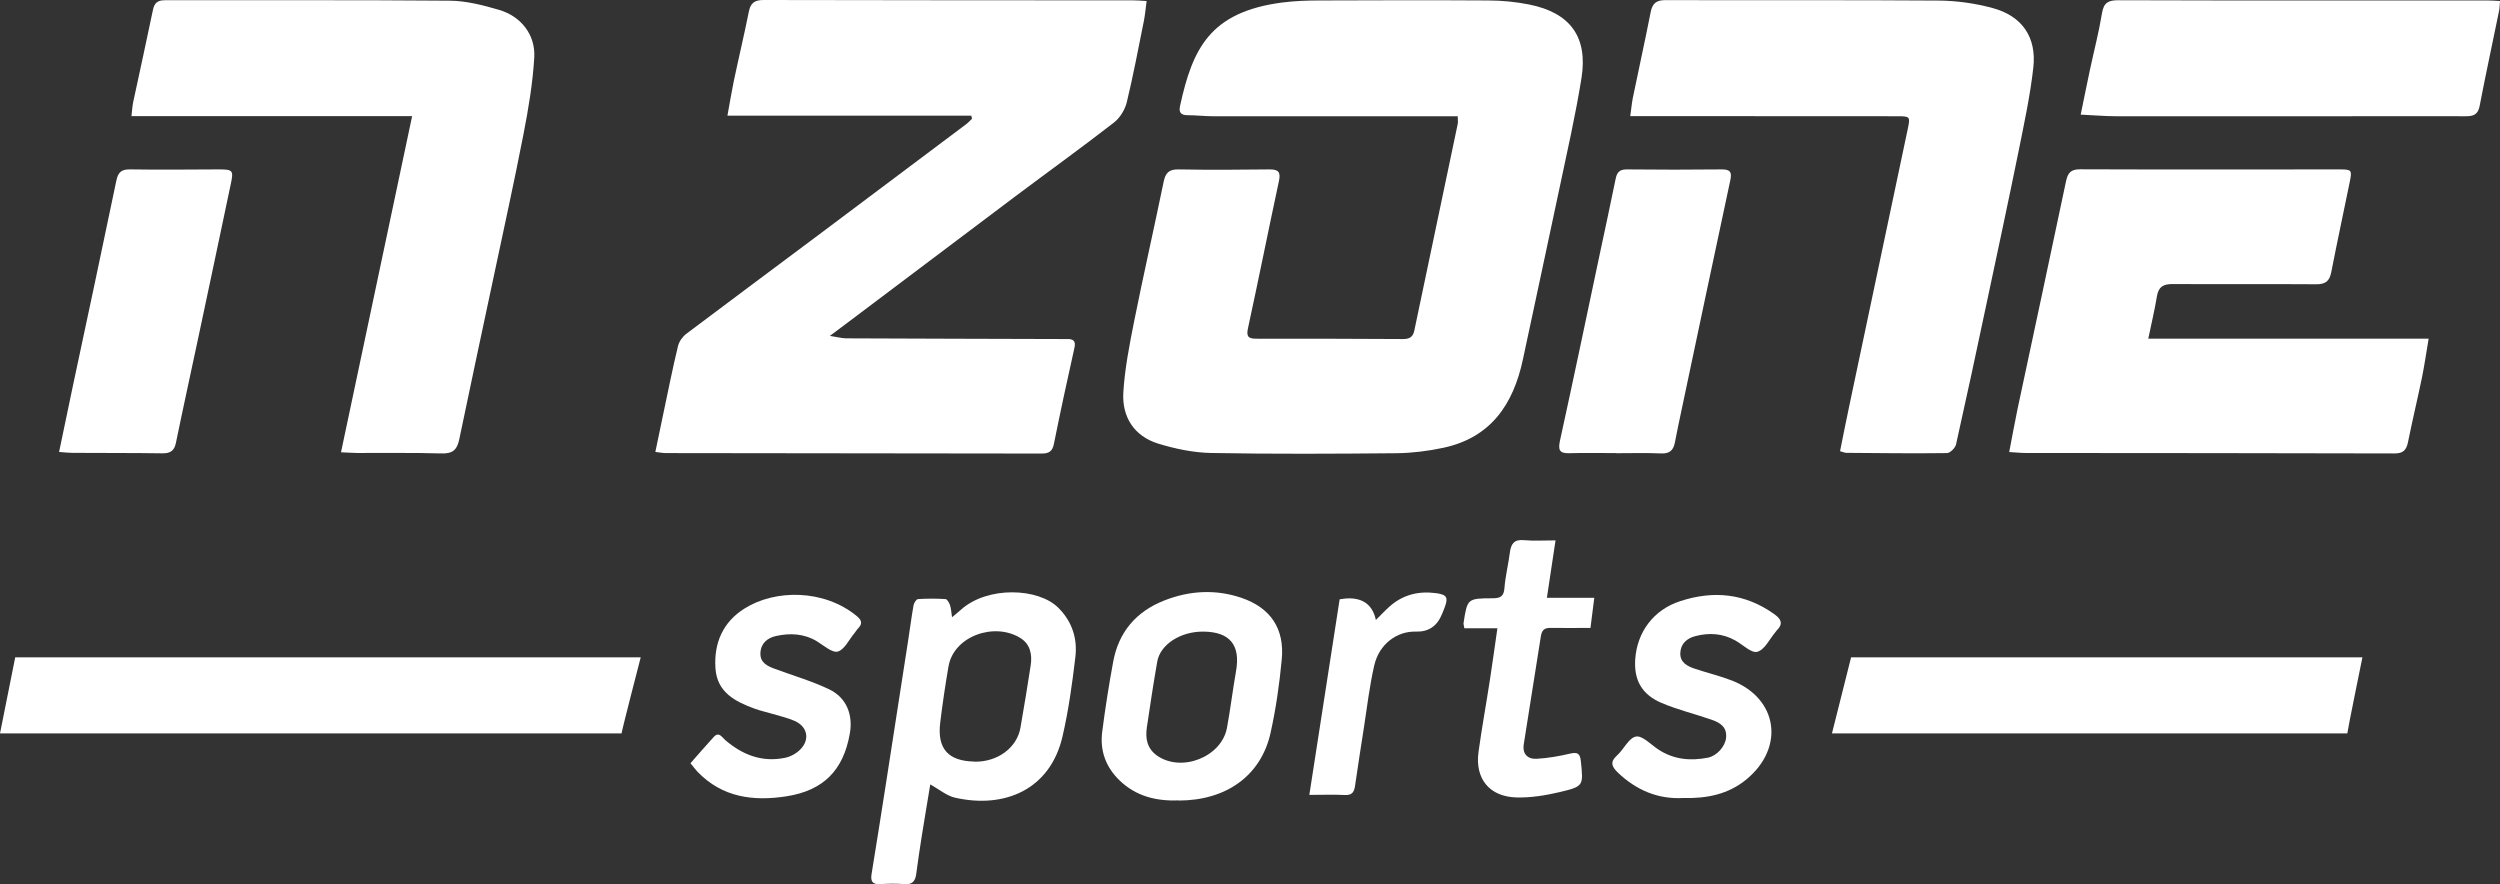
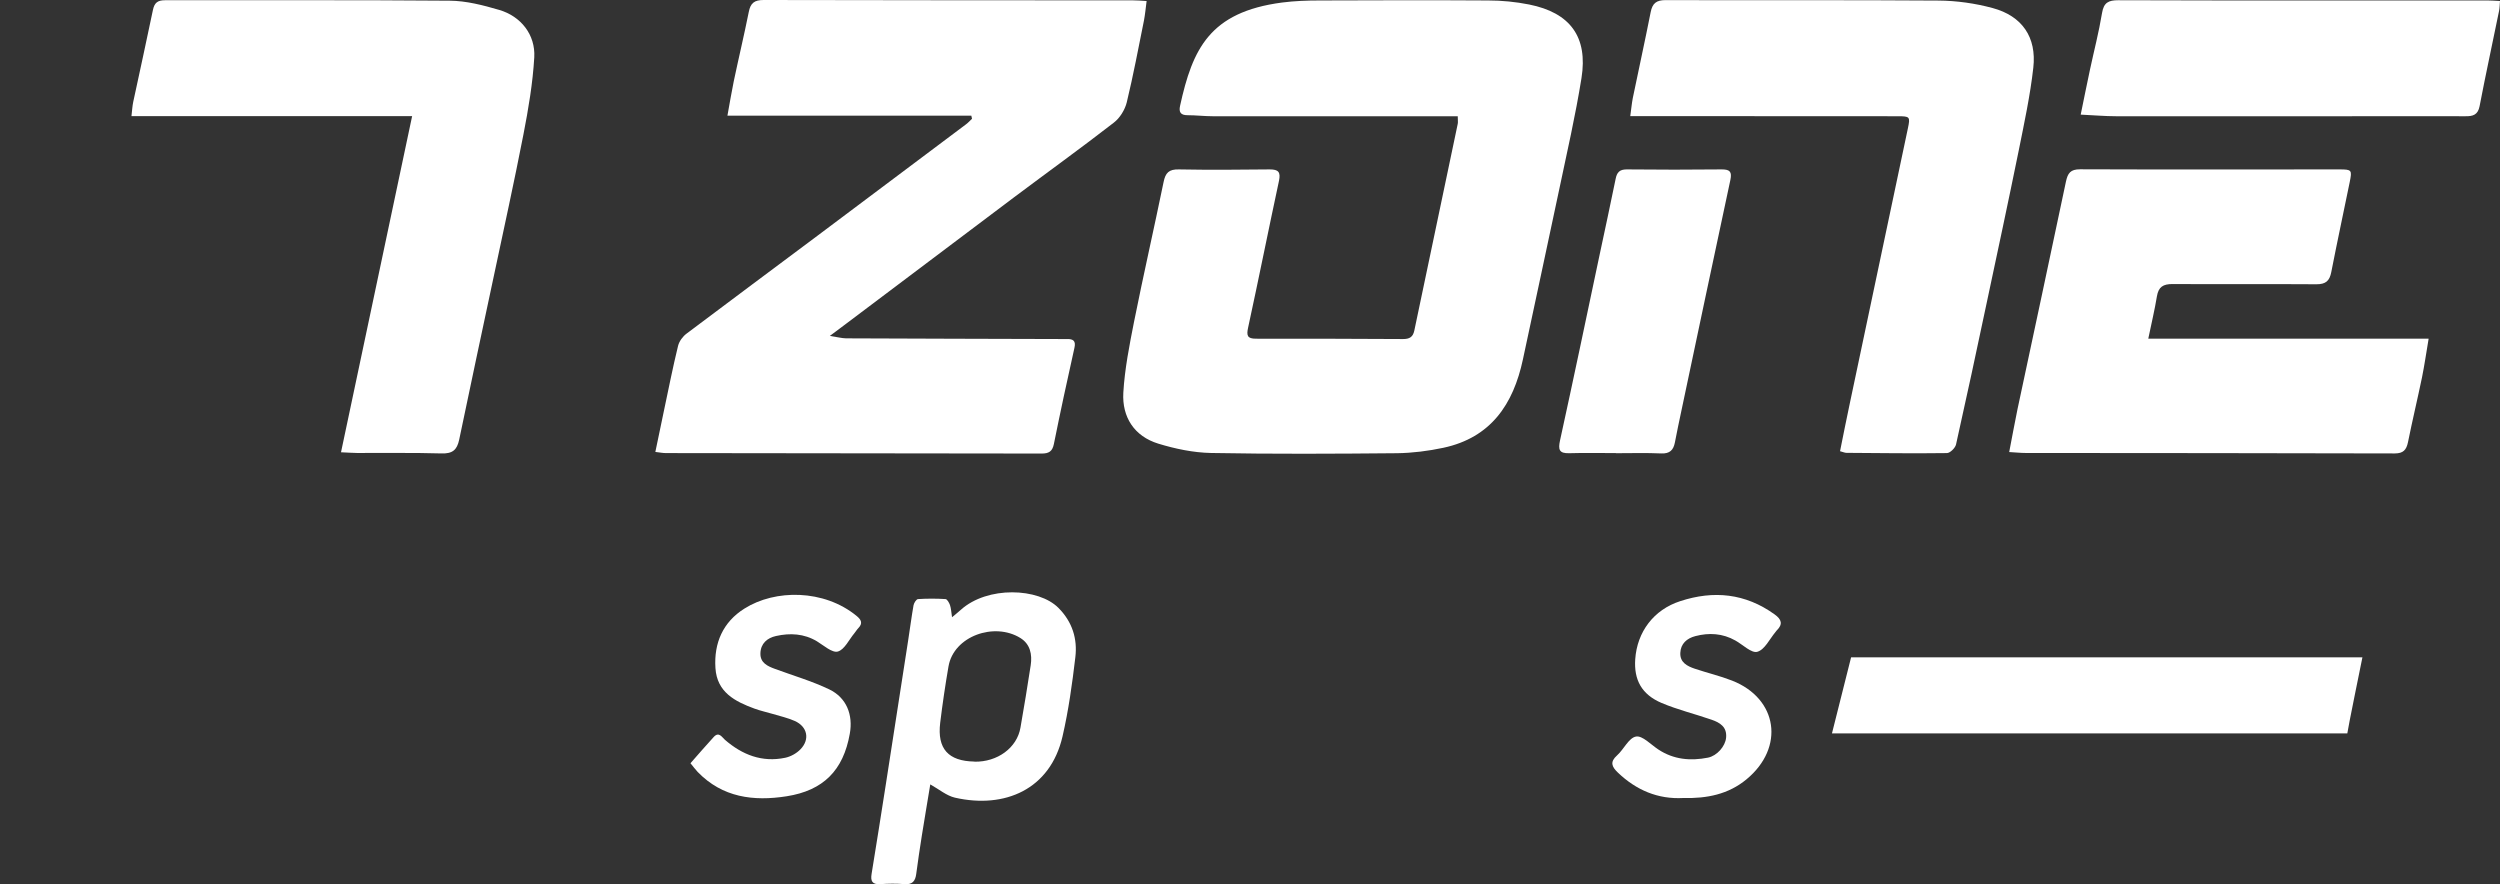
<svg xmlns="http://www.w3.org/2000/svg" id="Layer_2" data-name="Layer 2" viewBox="0 0 216.79 76.69">
  <rect x="0" y="0" width="216.79" height="76.69" fill="#333333" stroke="none" />
  <defs>
    <style>      .cls-1 {        fill: #fff;        stroke-width: 0px;      }    </style>
  </defs>
  <g id="Layer_1-2" data-name="Layer 1">
    <g>
      <g>
        <path class="cls-1" d="M126.41,10.08c-.39,0-.72,0-1.05,0-6.73,0-13.46,0-20.19,0-.73,0-1.47-.09-2.2-.09-.59,0-.76-.27-.64-.81,1.08-4.92,2.55-8.13,8.84-8.96,1.09-.14,2.19-.18,3.29-.18,4.86-.02,9.73-.03,14.59,0,1.19,0,2.39.12,3.55.35,3.56.71,5.11,2.81,4.54,6.38-.52,3.25-1.26,6.47-1.94,9.7-1.03,4.9-2.1,9.8-3.14,14.7-.83,3.89-2.78,6.78-6.9,7.66-1.31.28-2.66.45-4,.47-5.38.05-10.77.08-16.15-.02-1.53-.03-3.1-.36-4.57-.81-2.08-.64-3.15-2.3-3.03-4.42.12-2.06.53-4.12.93-6.15.81-4.05,1.73-8.07,2.56-12.11.16-.8.46-1.12,1.32-1.1,2.63.05,5.26.03,7.89,0,.76,0,.95.24.8.98-.91,4.24-1.76,8.5-2.68,12.74-.15.69-.07.96.68.96,4.25,0,8.5,0,12.76.03.55,0,.85-.17.97-.72,1.25-5.98,2.52-11.96,3.77-17.95.03-.14,0-.3,0-.64Z" />
        <path class="cls-1" d="M84.23,10.03h-21.15c.2-1.11.36-2.06.55-2.99.42-2,.9-4,1.3-6C65.08.26,65.42,0,66.22,0c10.67.03,21.35.02,32.02.03.36,0,.72.03,1.19.06-.08.62-.13,1.16-.23,1.69-.48,2.37-.92,4.74-1.49,7.09-.16.65-.6,1.37-1.13,1.77-2.85,2.21-5.78,4.32-8.66,6.48-4.86,3.65-9.71,7.31-14.57,10.97-.39.29-.78.58-1.39,1.04.61.09,1.01.2,1.4.21,6.15.03,12.3.04,18.44.06.24,0,.49,0,.73,0,.54-.01.78.16.64.77-.62,2.77-1.22,5.55-1.78,8.33-.13.65-.44.83-1.06.83-10.86-.02-21.72-.03-32.57-.04-.27,0-.53-.05-.93-.1.26-1.24.5-2.39.74-3.55.4-1.88.77-3.77,1.23-5.65.1-.4.41-.82.75-1.07,3.78-2.85,7.59-5.67,11.38-8.51,4.28-3.2,8.56-6.42,12.84-9.63.19-.14.35-.32.52-.48-.02-.09-.04-.18-.06-.27Z" />
        <path class="cls-1" d="M210.6,29.38c-.21,1.24-.36,2.29-.57,3.33-.39,1.88-.84,3.76-1.22,5.64-.14.67-.41.97-1.15.97-10.67-.03-21.35-.03-32.02-.04-.42,0-.84-.05-1.41-.08.25-1.29.47-2.51.72-3.72,1.4-6.58,2.82-13.15,4.2-19.73.16-.74.39-1.07,1.23-1.07,7.49.03,14.98.01,22.48.01,1.08,0,1.11.05.9,1.09-.53,2.6-1.09,5.2-1.6,7.81-.15.77-.48,1.06-1.28,1.06-4.16-.03-8.32.01-12.48-.02-.82,0-1.22.24-1.36,1.06-.19,1.17-.47,2.32-.75,3.68h24.3Z" />
        <path class="cls-1" d="M159.56,39.13c.29-1.42.56-2.82.86-4.21,1.67-7.92,3.35-15.85,5.02-23.77.22-1.04.19-1.07-.91-1.07-6.76,0-13.52,0-20.27-.01-.91,0-1.83,0-2.89,0,.09-.64.13-1.11.22-1.57.51-2.48,1.06-4.96,1.55-7.45.15-.76.49-1.04,1.29-1.04,7.89.03,15.78-.02,23.67.04,1.57.01,3.18.24,4.7.65,2.55.69,3.82,2.53,3.52,5.17-.27,2.42-.79,4.82-1.27,7.21-.9,4.43-1.85,8.85-2.79,13.27-.86,4.07-1.73,8.13-2.64,12.19-.07.31-.52.75-.79.75-2.9.04-5.81,0-8.71-.02-.14,0-.29-.07-.55-.14Z" />
        <path class="cls-1" d="M35.73,10.07H11.4c.06-.53.08-.88.15-1.22.57-2.66,1.16-5.32,1.71-7.98.13-.64.42-.85,1.05-.85,8.23.01,16.46-.03,24.68.04,1.44.01,2.9.39,4.3.8,1.88.55,3.15,2.15,3.04,4.11-.13,2.24-.51,4.48-.94,6.69-.8,4.11-1.7,8.19-2.57,12.29-1,4.72-2.02,9.44-3,14.17-.19.91-.59,1.23-1.54,1.2-2.44-.07-4.89-.03-7.34-.04-.39,0-.79-.04-1.37-.06,2.05-9.71,4.09-19.33,6.17-29.16Z" />
-         <path class="cls-1" d="M216.79.08c-.03.34-.03.61-.08.86-.56,2.76-1.16,5.5-1.69,8.27-.15.77-.6.88-1.24.87-3.46-.01-6.91,0-10.37,0-6.64,0-13.28,0-19.92,0-.97,0-1.94-.09-3.06-.14.29-1.39.53-2.63.8-3.88.35-1.64.78-3.28,1.05-4.93.15-.92.57-1.11,1.41-1.11,6.46.03,12.91.02,19.37.02,4.22,0,8.44,0,12.67,0,.33,0,.66.03,1.08.05Z" />
-         <path class="cls-1" d="M5.12,39.21c.43-2.04.82-3.91,1.21-5.79,1.26-5.92,2.53-11.83,3.76-17.76.15-.74.46-.99,1.22-.97,2.54.04,5.08.01,7.62,0,1.27,0,1.34.07,1.08,1.28-.9,4.3-1.82,8.61-2.73,12.91-.67,3.17-1.37,6.33-2.02,9.5-.14.7-.47.94-1.18.93-2.6-.04-5.2-.02-7.8-.04-.33,0-.66-.04-1.16-.08Z" />
+         <path class="cls-1" d="M216.79.08c-.03.34-.03.61-.08.86-.56,2.76-1.16,5.5-1.69,8.27-.15.77-.6.88-1.24.87-3.46-.01-6.91,0-10.37,0-6.64,0-13.28,0-19.92,0-.97,0-1.94-.09-3.06-.14.29-1.39.53-2.63.8-3.88.35-1.64.78-3.28,1.05-4.93.15-.92.57-1.11,1.41-1.11,6.46.03,12.91.02,19.37.02,4.22,0,8.44,0,12.67,0,.33,0,.66.03,1.08.05" />
        <path class="cls-1" d="M140.12,39.29c-1.34,0-2.69-.03-4.03.01-.9.03-.98-.32-.81-1.11,1.17-5.34,2.29-10.69,3.42-16.04.47-2.21.95-4.42,1.4-6.63.11-.57.34-.83.96-.83,2.75.03,5.5.03,8.25,0,.71,0,.89.21.74.92-1.43,6.66-2.83,13.32-4.24,19.98-.2.93-.39,1.85-.57,2.78-.13.66-.44.98-1.18.95-1.31-.06-2.63-.02-3.94-.02,0,0,0-.01,0-.02Z" />
        <path class="cls-1" d="M82.55,53.53c.31-.26.55-.45.77-.65,2.31-2.08,6.74-1.91,8.47-.16,1.2,1.21,1.65,2.67,1.46,4.27-.27,2.3-.59,4.61-1.11,6.86-1.06,4.62-5.03,6.3-9.33,5.32-.73-.17-1.37-.72-2.14-1.15-.23,1.41-.49,2.92-.73,4.43-.18,1.12-.34,2.23-.49,3.35-.08.61-.34.92-1.01.87-.7-.06-1.41-.05-2.11,0-.69.04-.85-.26-.75-.88.43-2.62.84-5.24,1.25-7.86.64-4.13,1.28-8.26,1.92-12.38.16-1.02.29-2.05.47-3.07.04-.2.24-.52.39-.53.79-.05,1.59-.05,2.38,0,.14,0,.32.32.39.52.1.3.11.63.18,1.07ZM84.5,66.05c1.99.04,3.69-1.2,3.99-2.95.32-1.8.61-3.61.89-5.42.14-.94-.05-1.83-.89-2.35-2.26-1.41-5.79-.17-6.24,2.46-.28,1.62-.52,3.25-.72,4.89-.27,2.25.7,3.32,2.96,3.36Z" />
-         <path class="cls-1" d="M102.22,69.41c-1.99.07-3.71-.37-5.13-1.73-1.21-1.17-1.72-2.59-1.51-4.23.26-2.03.58-4.05.95-6.06.47-2.57,1.98-4.35,4.41-5.31,2.2-.87,4.46-1,6.71-.24,2.52.86,3.75,2.67,3.5,5.33-.2,2.15-.51,4.31-.98,6.42-.84,3.7-3.86,5.82-7.94,5.83ZM104.33,54.77c-1.96-.01-3.72,1.11-3.98,2.61-.33,1.89-.62,3.8-.9,5.7-.14.96.02,1.83.88,2.44,2.12,1.49,5.6.13,6.07-2.41.3-1.62.49-3.26.78-4.88.41-2.29-.52-3.45-2.86-3.46Z" />
        <path class="cls-1" d="M59.87,66.19c.69-.78,1.34-1.54,2.02-2.28.45-.49.7,0,.97.24,1.51,1.31,3.23,1.98,5.23,1.56.48-.1.98-.38,1.32-.73.84-.86.61-1.97-.49-2.46-.61-.27-1.27-.42-1.91-.61-.53-.16-1.07-.27-1.58-.46-1.69-.62-3.26-1.42-3.39-3.52-.14-2.17.65-3.99,2.52-5.16,2.66-1.68,6.89-1.68,9.72.64.39.32.57.63.15,1.06-.13.13-.22.3-.34.44-.47.56-.86,1.43-1.44,1.59-.49.13-1.22-.53-1.81-.89-1.12-.67-2.32-.73-3.54-.46-.78.17-1.34.66-1.36,1.51-.02.82.62,1.11,1.28,1.35,1.57.58,3.19,1.05,4.69,1.77,1.5.72,2.08,2.21,1.78,3.85-.56,3.17-2.29,4.92-5.48,5.42-2.87.45-5.56.11-7.71-2.11-.21-.22-.38-.46-.62-.75Z" />
        <path class="cls-1" d="M145.96,69.2c-2.19.12-4.07-.68-5.67-2.21-.53-.51-.7-.92-.06-1.49.59-.53,1.01-1.52,1.64-1.63.55-.1,1.29.7,1.93,1.12,1.33.88,2.79,1.01,4.31.71.78-.16,1.5-.98,1.57-1.73.09-.94-.54-1.31-1.26-1.56-1.44-.5-2.93-.86-4.33-1.45-1.74-.74-2.41-2.01-2.29-3.79.16-2.38,1.61-4.3,3.9-5.04,2.9-.95,5.65-.68,8.19,1.15.61.44.73.85.18,1.39-.04.04-.07.1-.11.14-.51.61-.93,1.53-1.57,1.71-.5.15-1.26-.62-1.91-.98-1.1-.62-2.27-.69-3.46-.38-.74.19-1.28.66-1.31,1.46-.04.82.6,1.15,1.26,1.37,1.07.36,2.18.62,3.23,1.03,3.97,1.56,4.59,5.8,1.25,8.56-1.57,1.3-3.43,1.67-5.46,1.62Z" />
-         <path class="cls-1" d="M126.98,54.47c-.05-.3-.08-.36-.07-.42.33-2.14.33-2.16,2.51-2.17.66,0,.99-.14,1.04-.89.08-1.03.34-2.05.47-3.08.1-.74.36-1.15,1.21-1.07.84.08,1.7.02,2.75.02-.26,1.7-.49,3.27-.75,4.98h4.11c-.12.91-.21,1.67-.33,2.61-1.16,0-2.31.02-3.46,0-.52-.01-.75.17-.84.71-.48,3.14-1.01,6.27-1.49,9.41-.12.75.3,1.27,1.1,1.23.97-.05,1.94-.22,2.88-.44.68-.16.91-.05.98.68.21,2.09.26,2.15-1.85,2.65-1.23.29-2.53.5-3.78.46-2.32-.08-3.56-1.64-3.25-3.93.29-2.12.68-4.22,1-6.33.22-1.41.41-2.83.64-4.41h-2.87Z" />
-         <path class="cls-1" d="M116.17,51.97c.29-.04.47-.07.65-.08q2.07-.08,2.49,1.87c.41-.4.77-.79,1.17-1.15,1.17-1.05,2.55-1.38,4.08-1.17.9.13,1.04.37.72,1.22-.07.2-.16.4-.24.6q-.63,1.56-2.26,1.51c-1.65-.05-3.19,1.09-3.61,2.93-.41,1.78-.62,3.6-.9,5.41-.27,1.69-.52,3.37-.77,5.06-.08.54-.28.8-.88.77-.97-.05-1.94-.01-3.08-.01.89-5.74,1.76-11.36,2.63-16.97Z" />
      </g>
-       <path class="cls-1" d="M53.9,63.6c0-.19,1.66-6.6,1.66-6.6H1.32l-1.32,6.6h53.9Z" />
      <path class="cls-1" d="M203.55,63.6c0-.19,1.31-6.6,1.31-6.6h-44.34l-1.66,6.6h44.69Z" />
    </g>
  </g>
</svg>